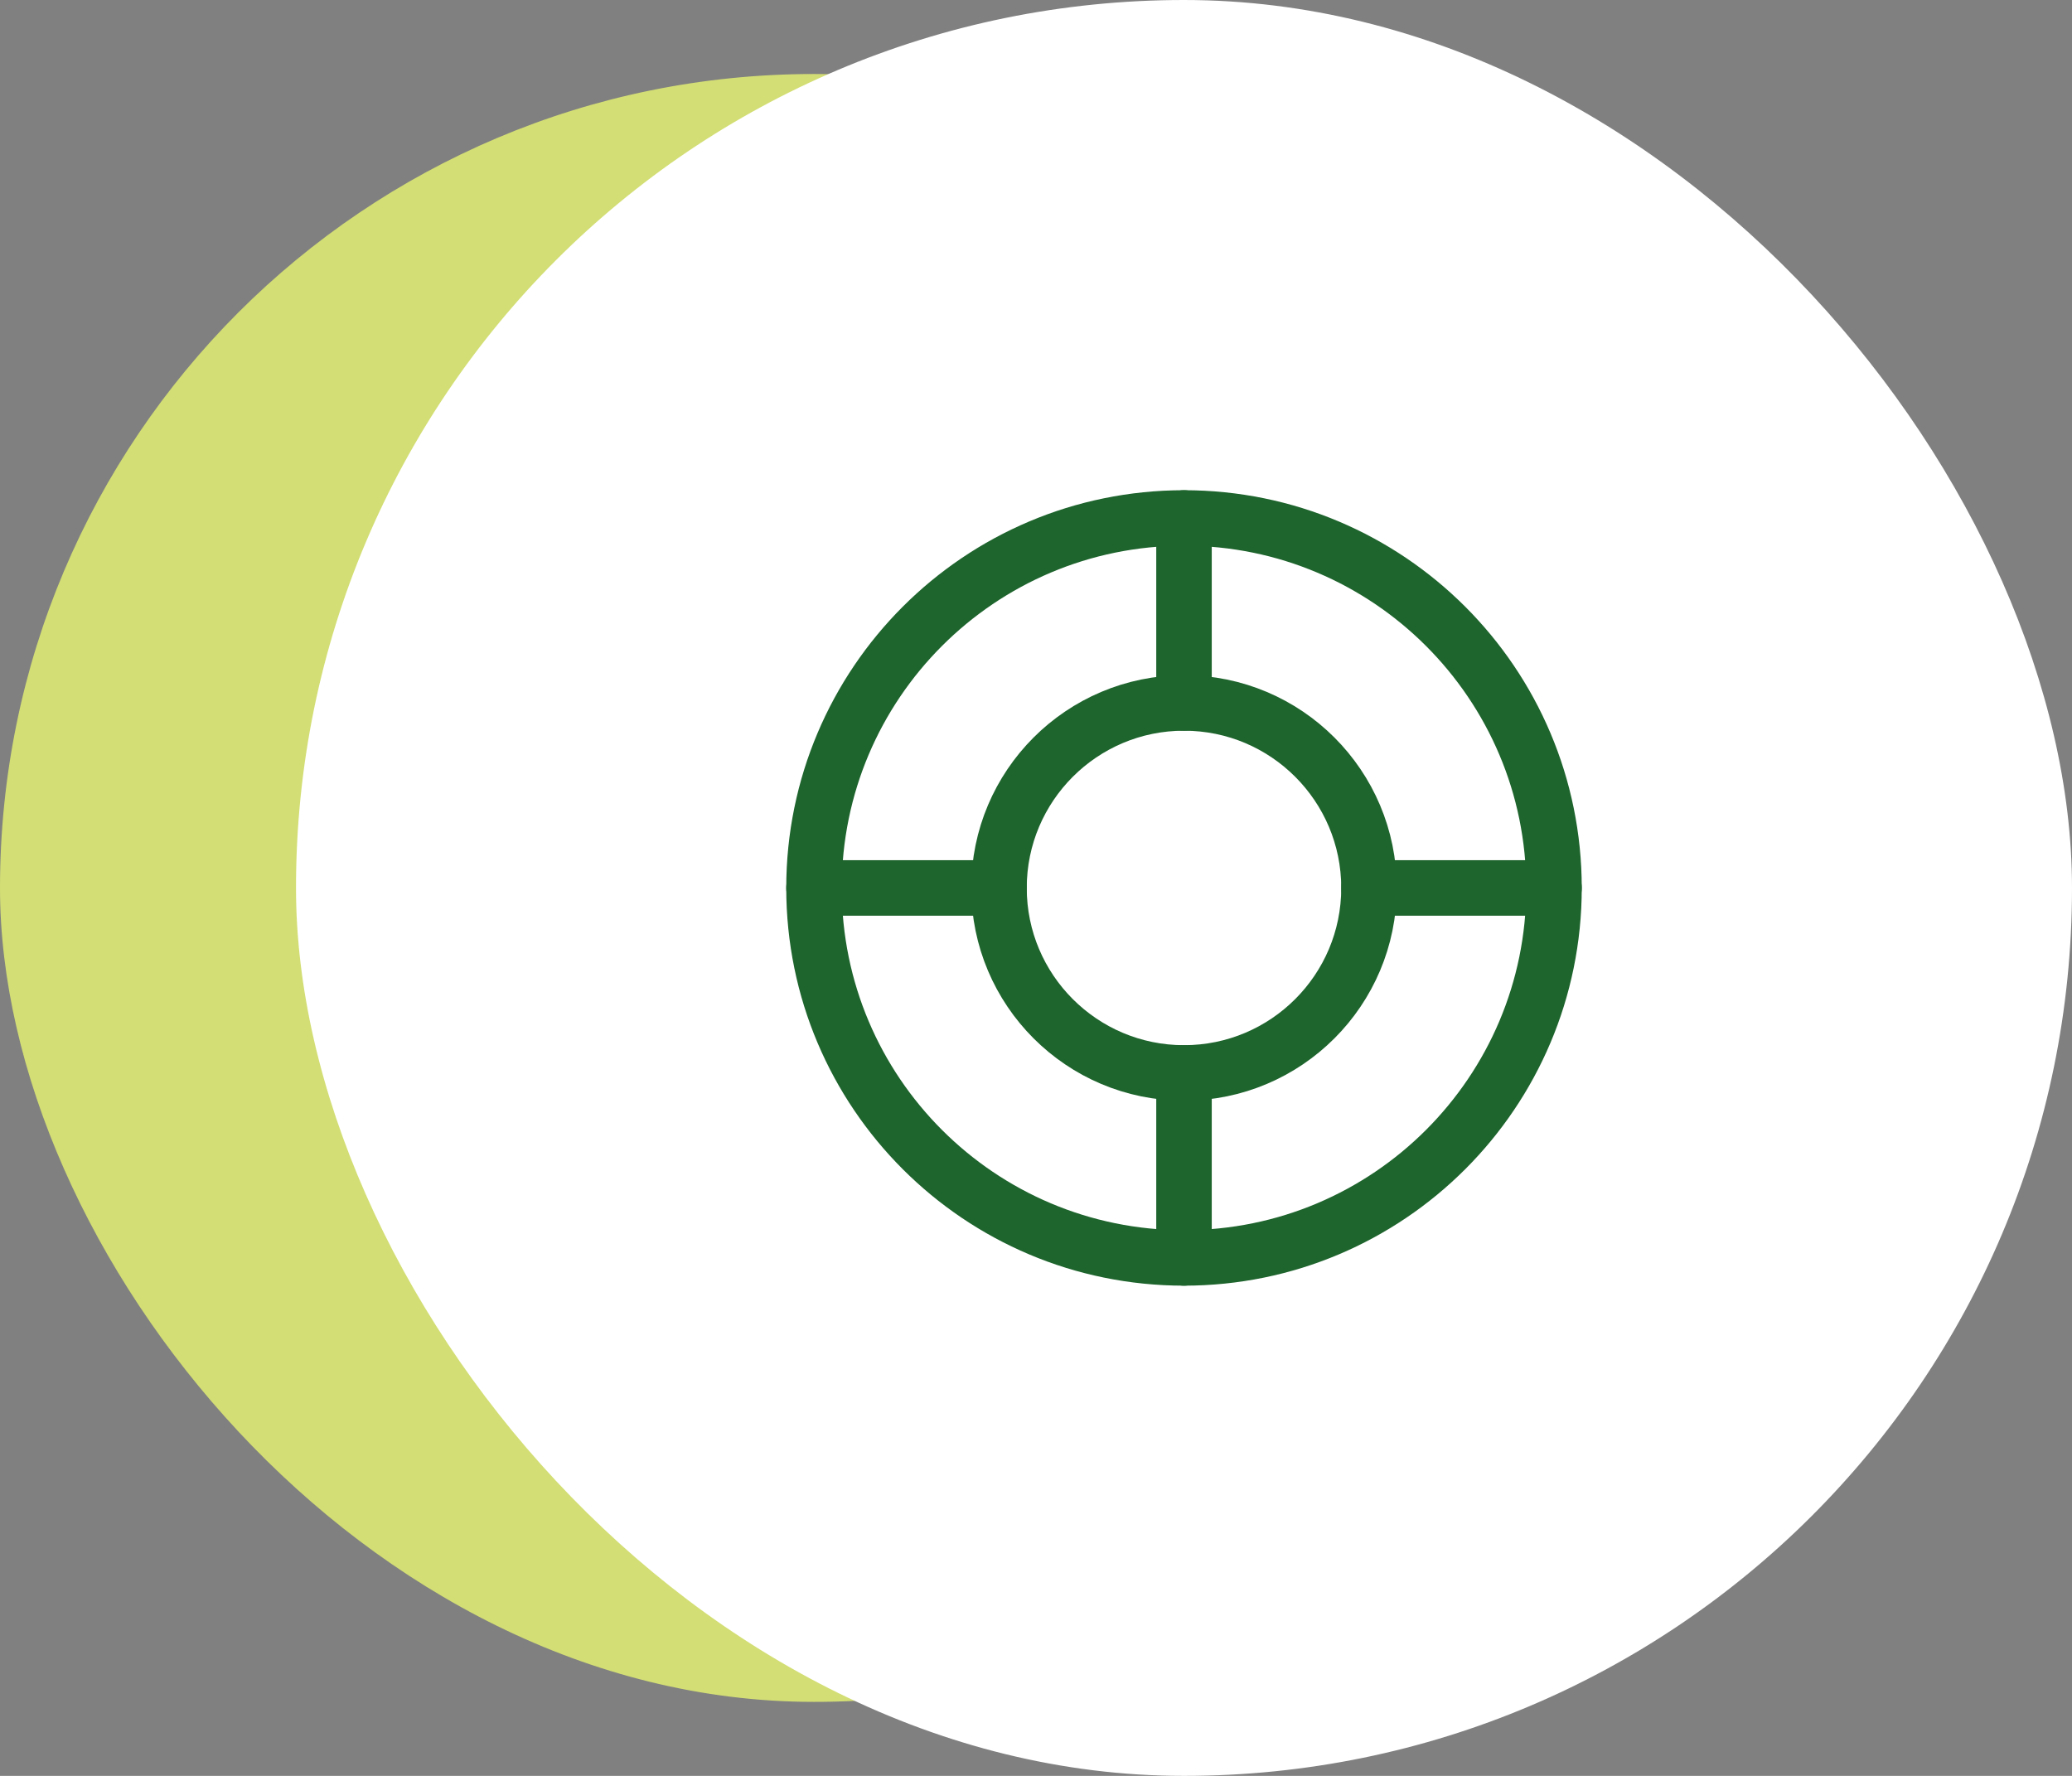
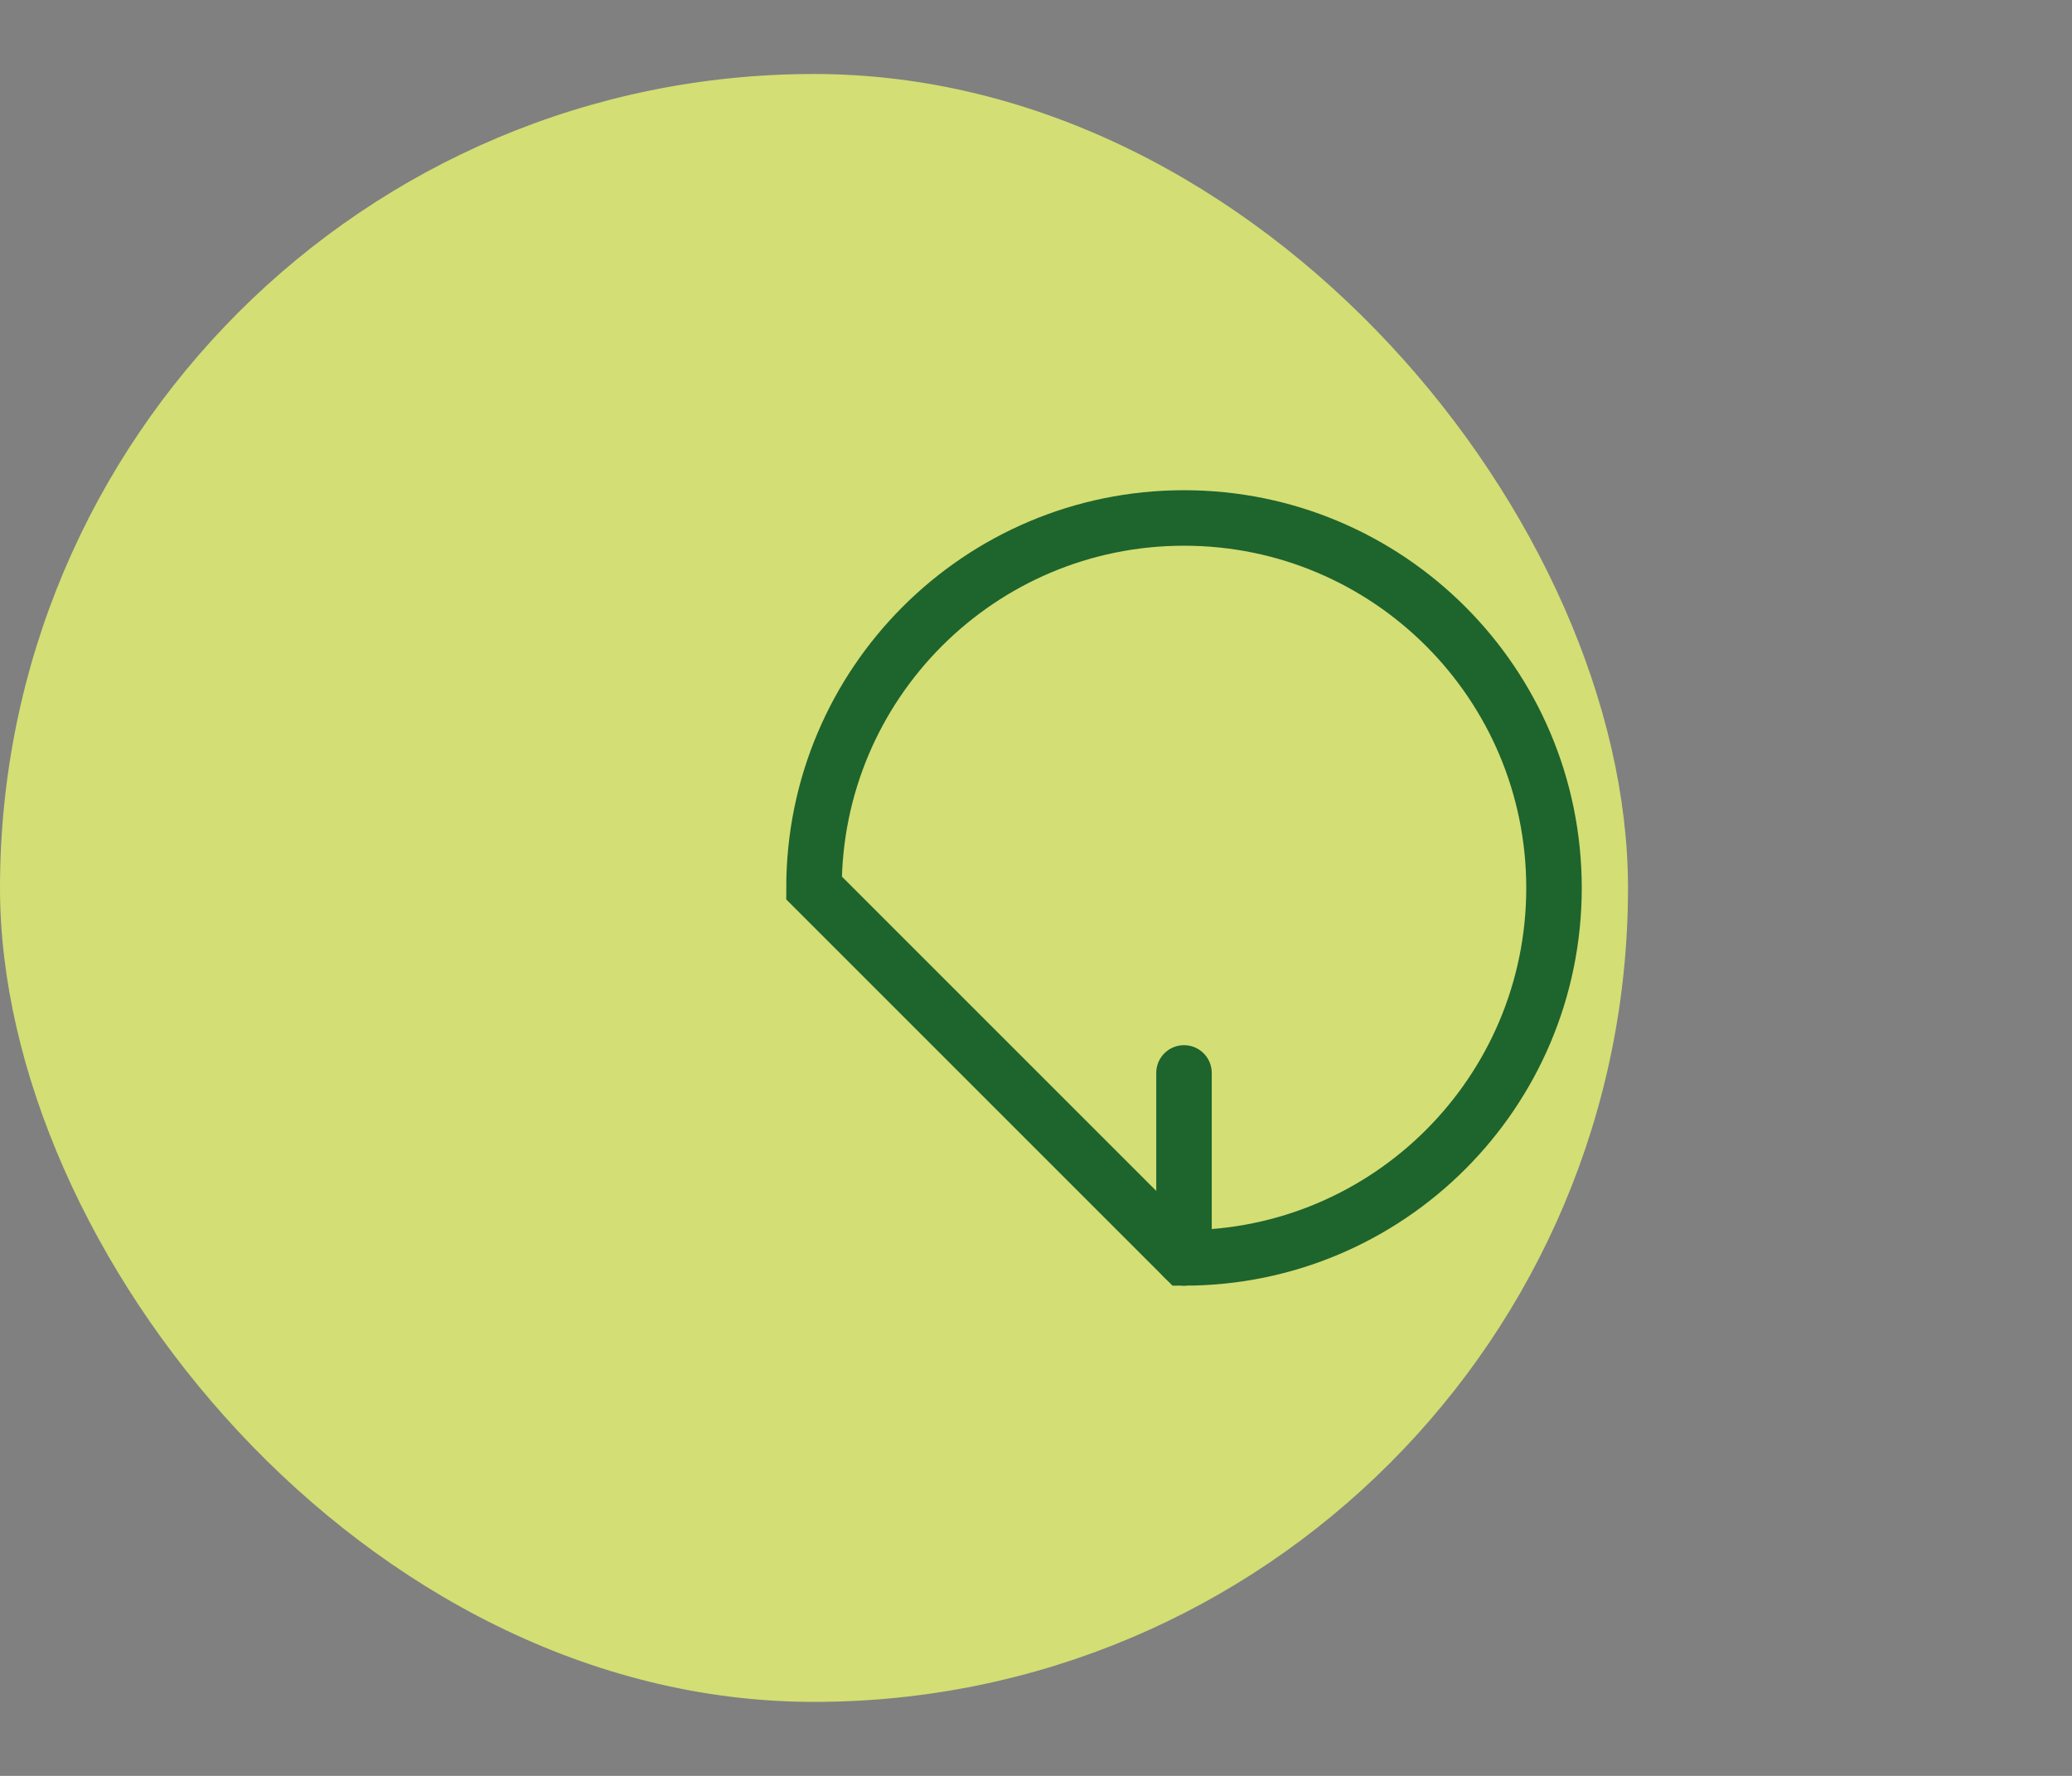
<svg xmlns="http://www.w3.org/2000/svg" width="56" height="48" viewBox="0 0 56 48" fill="none">
  <rect x="0" y="0" width="56" height="48" fill="#808080" stroke="none" />
  <rect y="2" width="44" height="44" rx="22" fill="#D3DE74" />
-   <rect x="8" width="48" height="48" rx="24" fill="white" />
-   <path d="M32 34C37.523 34 42 29.523 42 24C42 18.477 37.523 14 32 14C26.477 14 22 18.477 22 24C22 29.523 26.477 34 32 34Z" stroke="#1E642D" stroke-width="1.5" />
-   <path d="M32 29C34.761 29 37 26.761 37 24C37 21.239 34.761 19 32 19C29.239 19 27 21.239 27 24C27 26.761 29.239 29 32 29Z" stroke="#1E642D" stroke-width="1.5" />
-   <path d="M27 24H22" stroke="#1E642D" stroke-width="1.5" stroke-linecap="round" />
-   <path d="M42 24H37" stroke="#1E642D" stroke-width="1.5" stroke-linecap="round" />
+   <path d="M32 34C37.523 34 42 29.523 42 24C42 18.477 37.523 14 32 14C26.477 14 22 18.477 22 24Z" stroke="#1E642D" stroke-width="1.5" />
  <path d="M32 29V34" stroke="#1E642D" stroke-width="1.5" stroke-linecap="round" stroke-linejoin="round" />
-   <path d="M32 14V19" stroke="#1E642D" stroke-width="1.5" stroke-linecap="round" stroke-linejoin="round" />
</svg>